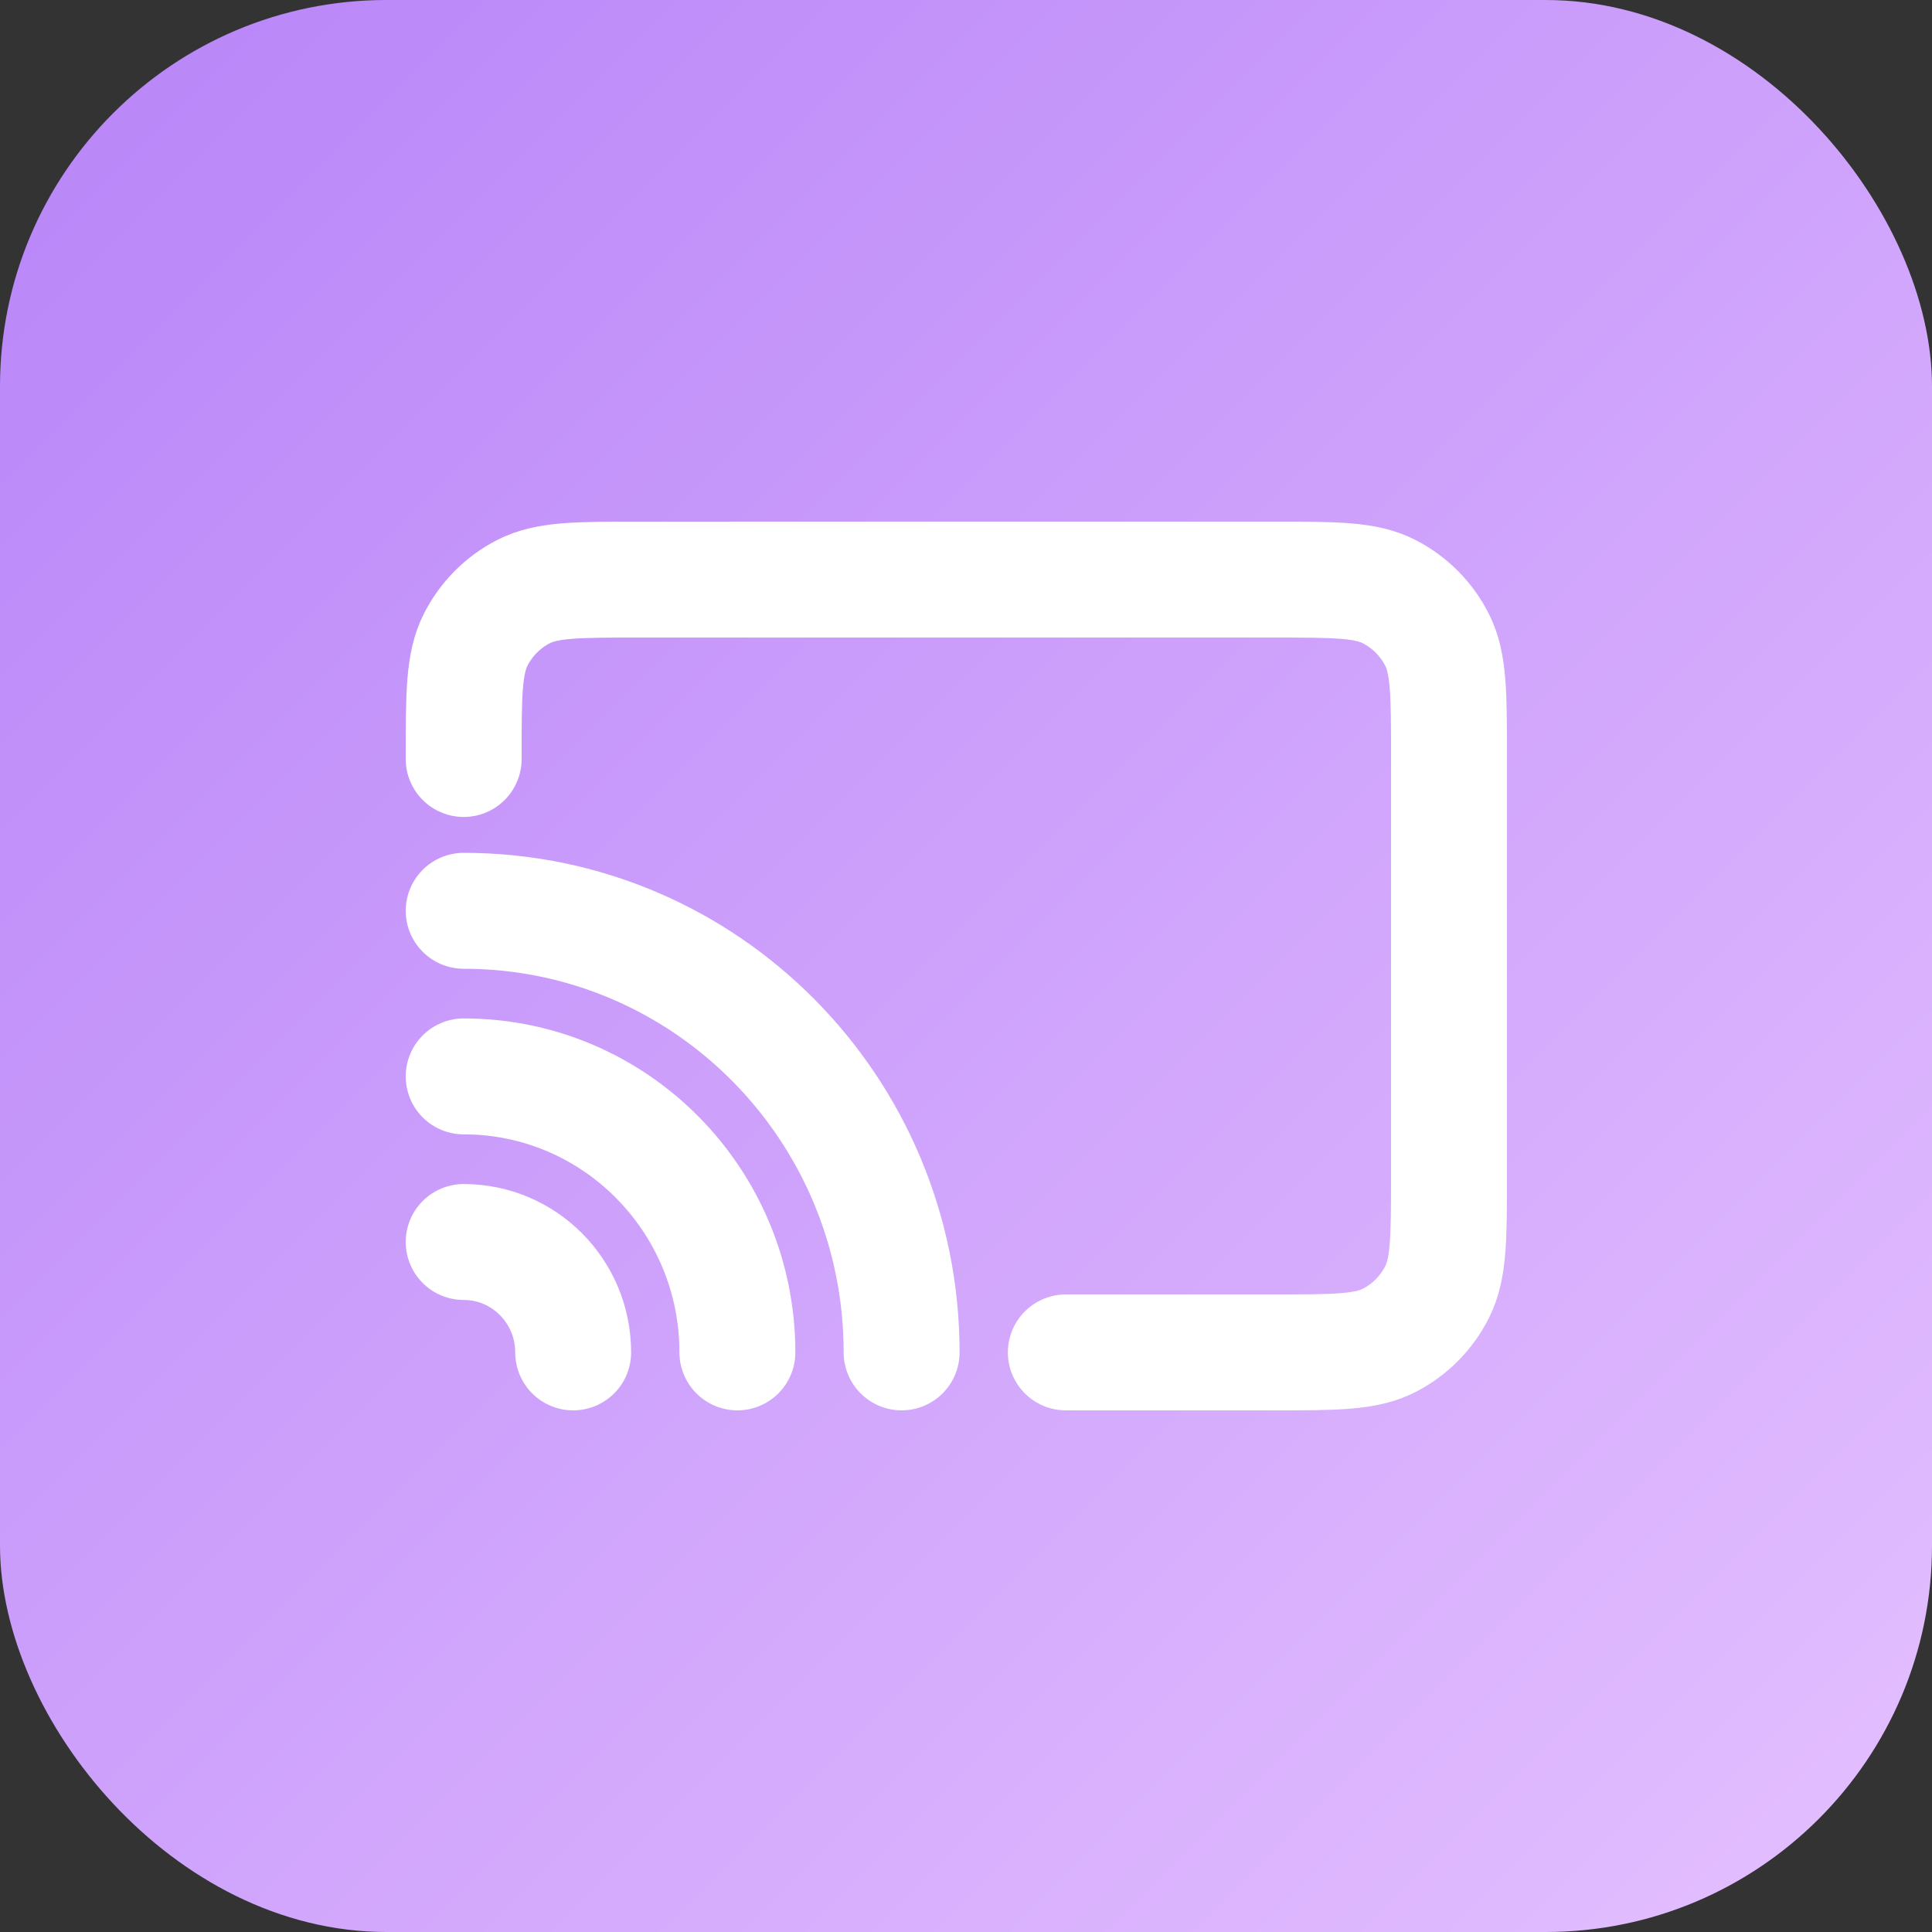
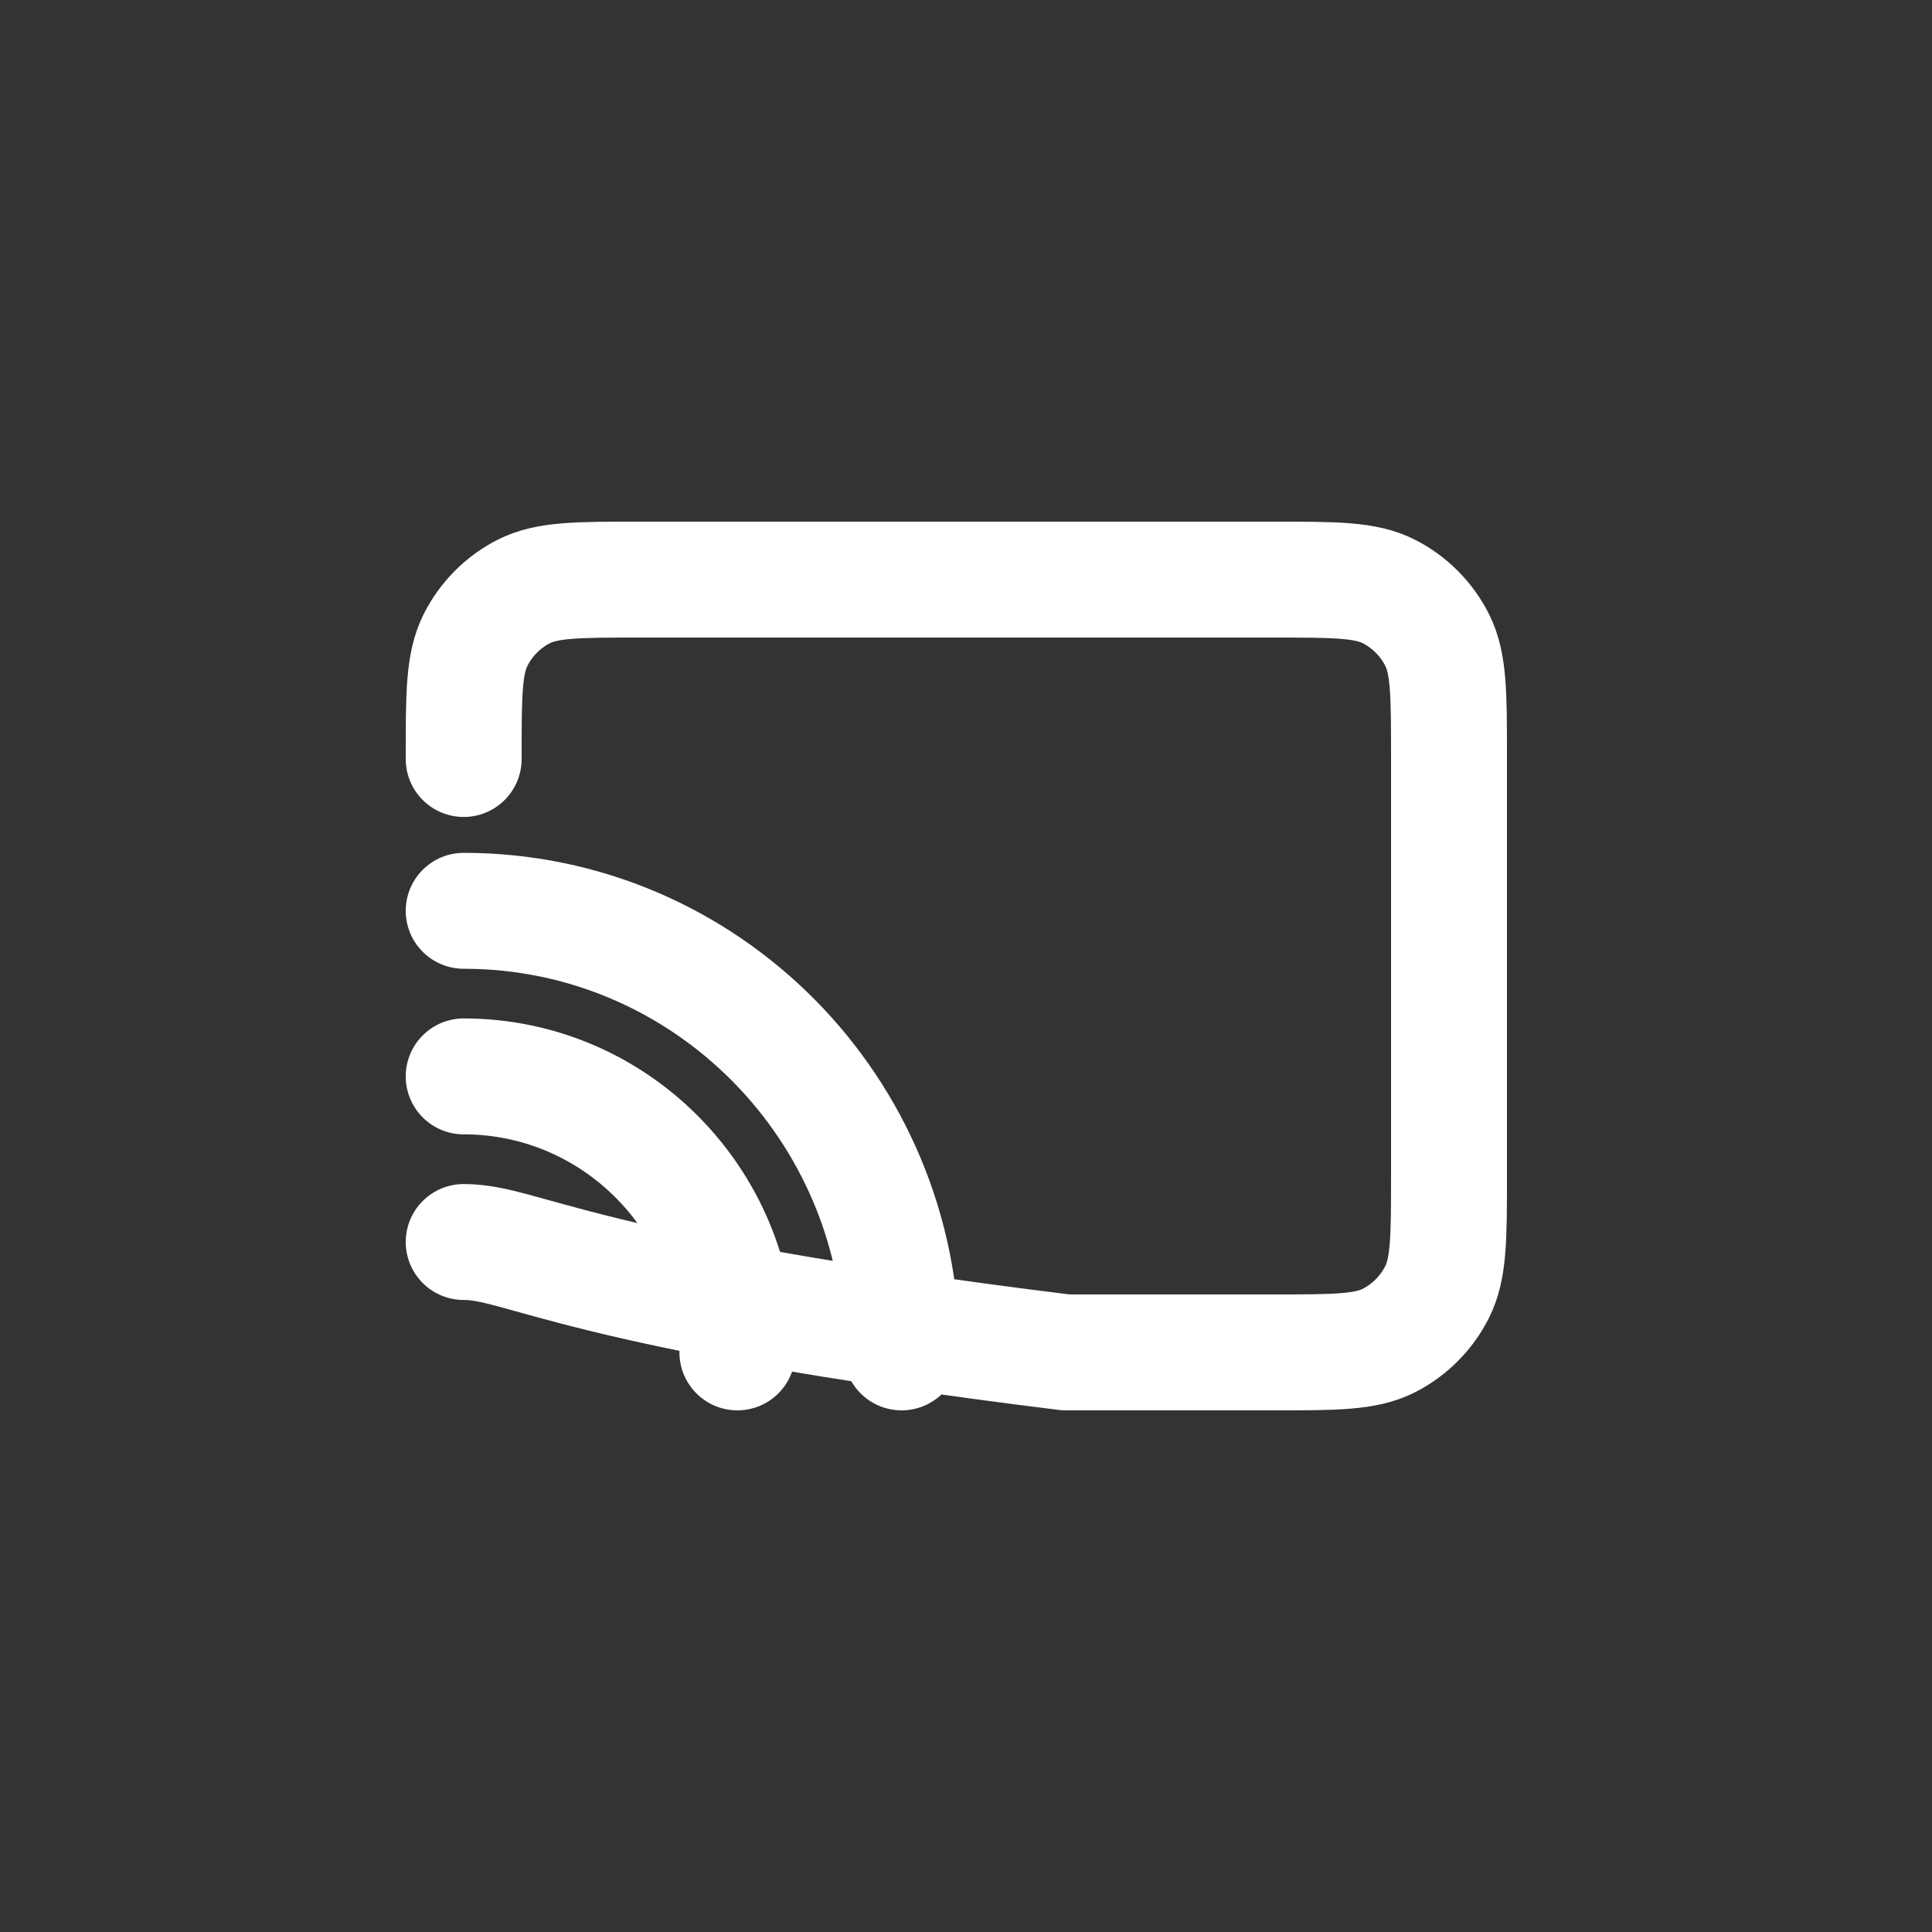
<svg xmlns="http://www.w3.org/2000/svg" width="100" height="100" viewBox="0 0 100 100" fill="none">
  <rect x="0" y="0" width="100" height="100" fill="#333333" stroke="none" />
-   <rect width="100" height="100" rx="20" fill="url(#paint0_linear_205_926)" />
-   <path d="M24 39.286V39.143C24 35.943 24 34.342 24.618 33.119C25.161 32.044 26.027 31.171 27.093 30.623C28.306 30 29.894 30 33.067 30L65.934 30C69.108 30 70.692 30 71.904 30.623C72.971 31.171 73.84 32.044 74.383 33.119C75 34.341 75 35.94 75 39.134V60.866C75 64.06 75 65.657 74.383 66.878C73.84 67.954 72.971 68.83 71.905 69.378C70.694 70 69.109 70 65.942 70H55.167M29.667 70C29.667 66.844 27.13 64.286 24 64.286M38.167 70C38.167 62.11 31.824 55.714 24 55.714M46.667 70C46.667 57.376 36.519 47.143 24 47.143" stroke="white" stroke-width="6" stroke-linecap="round" stroke-linejoin="round" />
+   <path d="M24 39.286V39.143C24 35.943 24 34.342 24.618 33.119C25.161 32.044 26.027 31.171 27.093 30.623C28.306 30 29.894 30 33.067 30L65.934 30C69.108 30 70.692 30 71.904 30.623C72.971 31.171 73.84 32.044 74.383 33.119C75 34.341 75 35.94 75 39.134V60.866C75 64.06 75 65.657 74.383 66.878C73.84 67.954 72.971 68.83 71.905 69.378C70.694 70 69.109 70 65.942 70H55.167C29.667 66.844 27.13 64.286 24 64.286M38.167 70C38.167 62.11 31.824 55.714 24 55.714M46.667 70C46.667 57.376 36.519 47.143 24 47.143" stroke="white" stroke-width="6" stroke-linecap="round" stroke-linejoin="round" />
  <defs>
    <linearGradient id="paint0_linear_205_926" x1="0" y1="0" x2="100" y2="100" gradientUnits="userSpaceOnUse">
      <stop stop-color="#B884F8" />
      <stop offset="1" stop-color="#E4C0FF" />
    </linearGradient>
  </defs>
</svg>